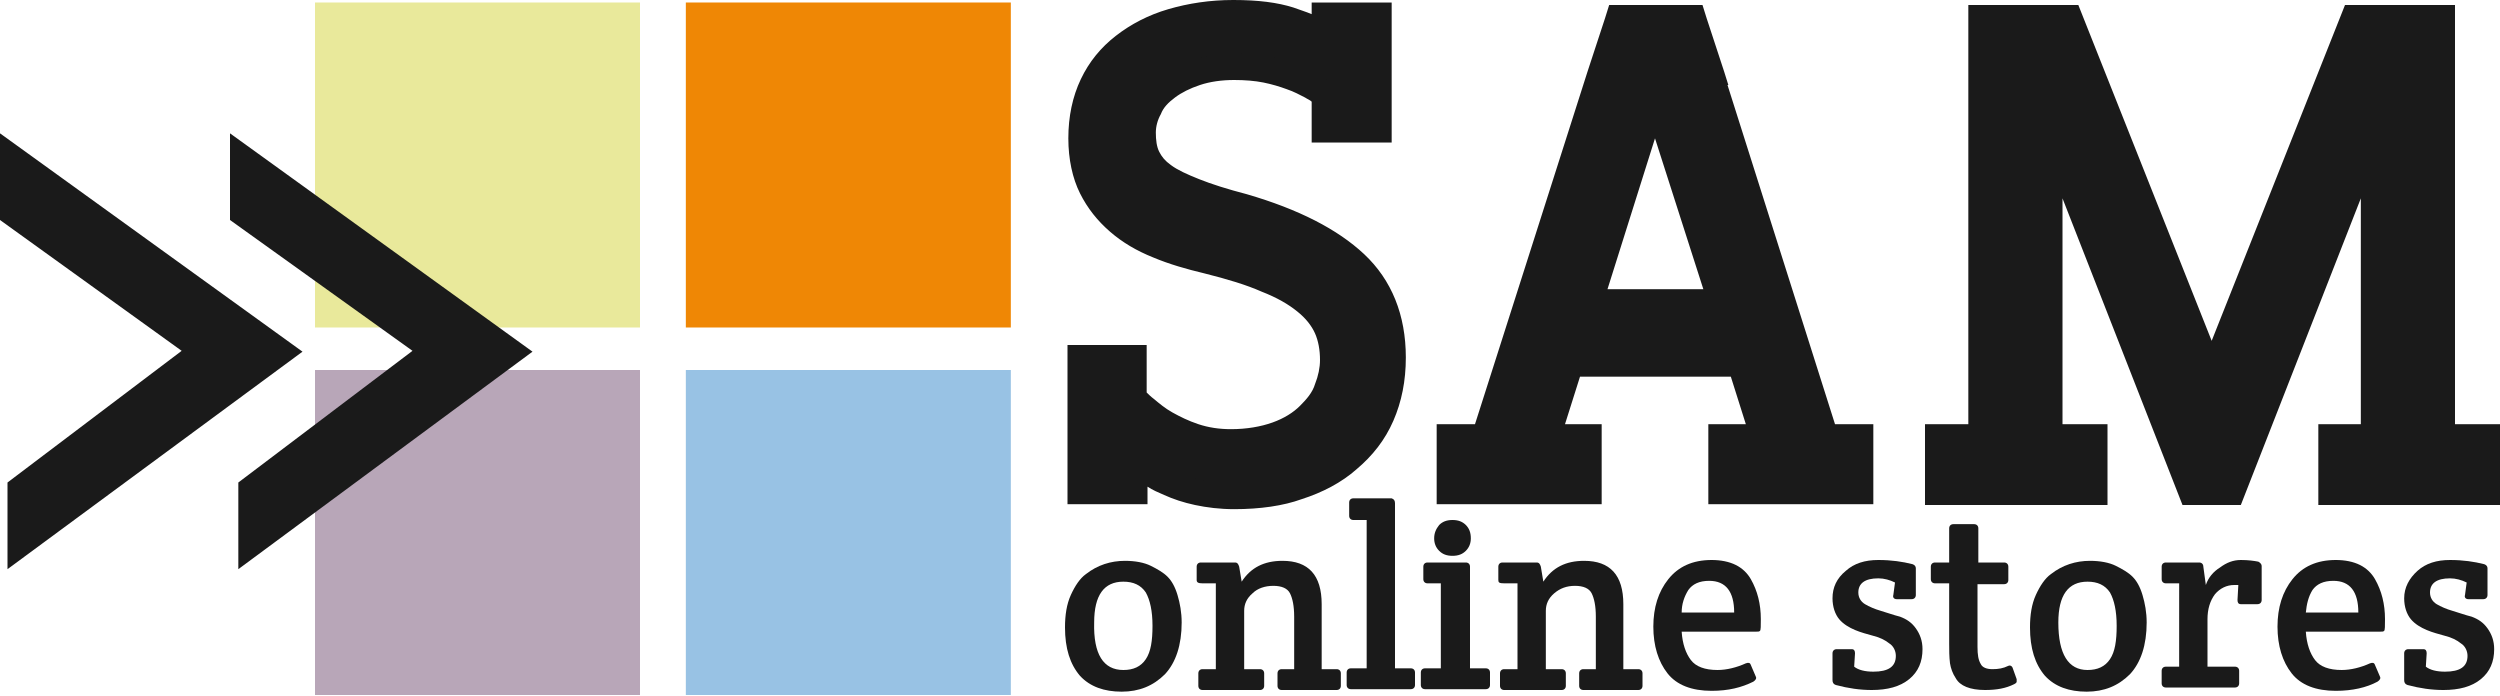
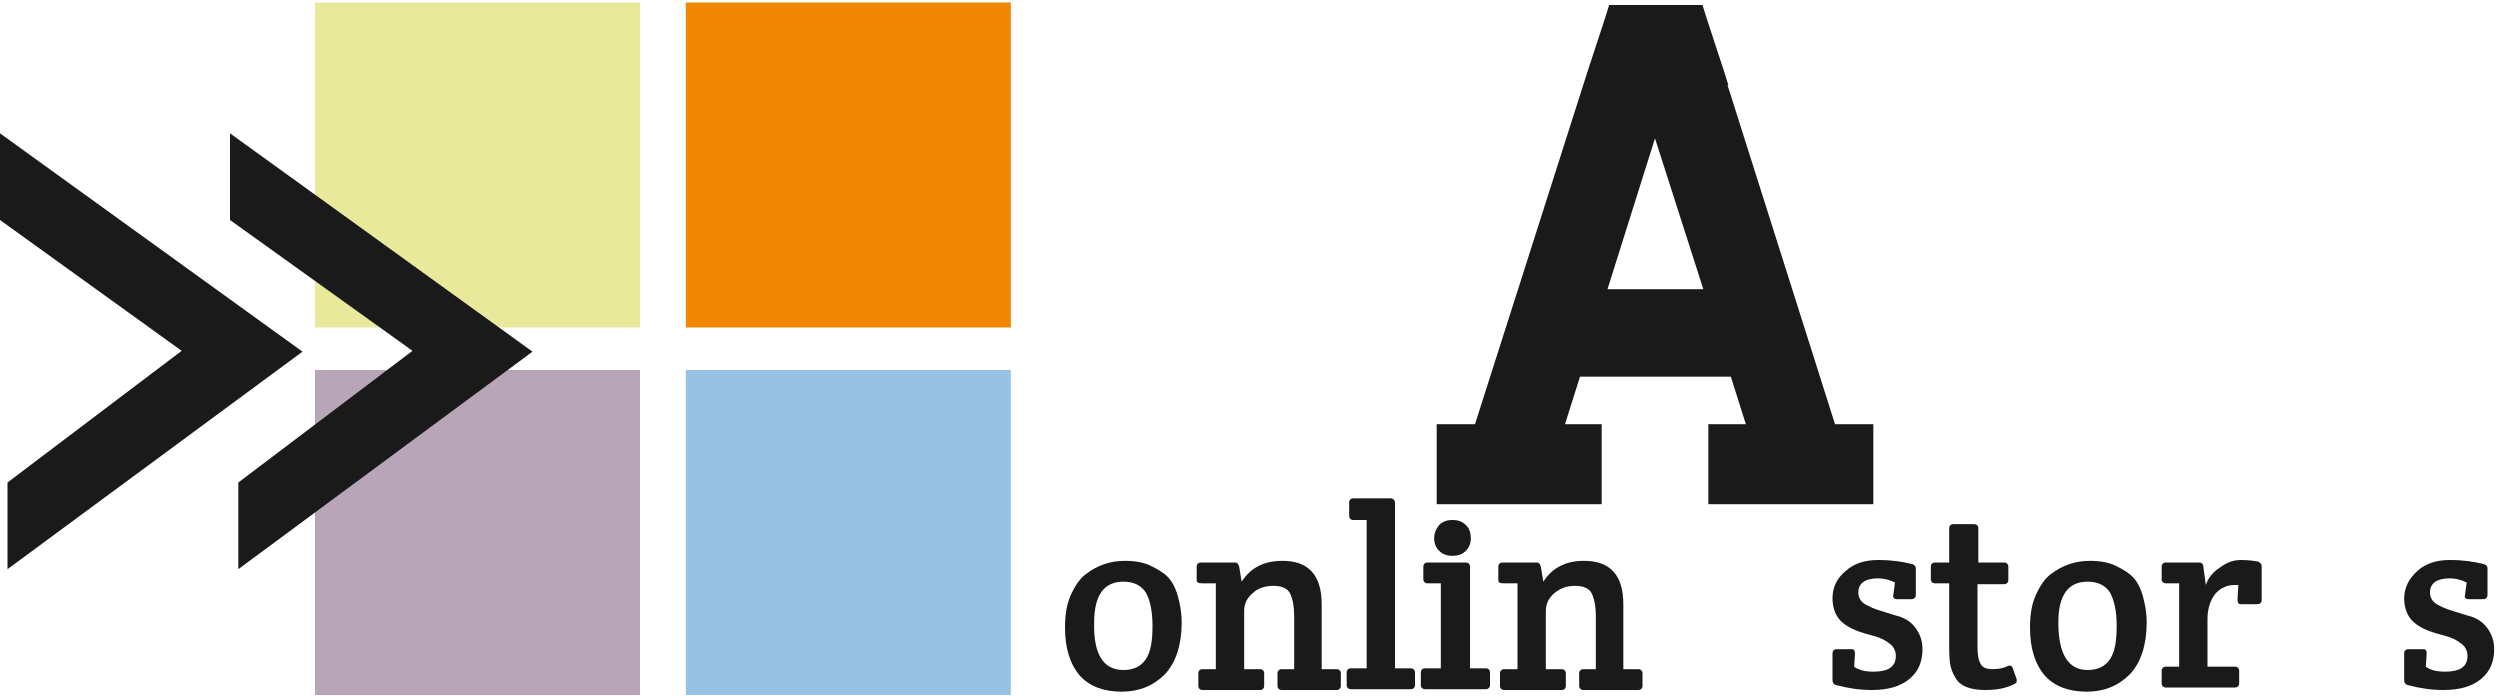
<svg xmlns="http://www.w3.org/2000/svg" version="1.1" id="Laag_1" x="0px" y="0px" viewBox="0 0 300 83.5" style="enable-background:new 0 0 300 83.5;" xml:space="preserve">
  <style type="text/css">
	.st0{fill:#1A1A1A;}
	.st1{fill:#EF8705;}
	.st2{fill:#E9E99B;}
	.st3{fill:#B8A6B8;}
	.st4{fill:#98C2E4;}
	.st5{fill:none;}
</style>
  <g id="XMLID_72_">
    <g id="XMLID_292_">
-       <path id="XMLID_297_" class="st0" d="M159.4,39.3c-0.5-1.1-1.4-2.2-2.5-3.1c-1.2-1-2.7-1.8-4.7-2.6c-1.9-0.8-4.3-1.5-7.1-2.2    c-2.1-0.5-4-1.1-5.9-1.8c-1.8-0.7-3.4-1.7-4.8-2.8c-1.4-1.1-2.4-2.5-3.2-4.1c-0.8-1.6-1.2-3.6-1.2-5.9c0-2.4,0.4-4.5,1.4-6.4    c0.9-1.9,2.2-3.4,3.8-4.7c1.6-1.3,3.6-2.3,5.8-2.9c2.3-0.7,4.7-1,7.4-1c2.8,0,5,0.3,6.7,0.8c1.7,0.6,3.1,1.2,4.2,1.9V1.9h6.5v13.7    h-6.5v-4.1c-0.4-0.3-1-0.7-1.6-1c-0.7-0.4-1.4-0.7-2.3-1.1c-0.9-0.4-1.9-0.7-3.1-0.9c-1.1-0.2-2.4-0.4-3.9-0.4    c-1.7,0-3.2,0.2-4.6,0.7c-1.4,0.5-2.5,1-3.5,1.8c-1,0.7-1.7,1.6-2.2,2.5c-0.5,1-0.8,1.9-0.8,2.9c0,1.2,0.2,2.2,0.6,3    c0.4,0.8,1,1.6,2,2.2c0.9,0.7,2.2,1.3,3.7,1.9c1.6,0.6,3.5,1.2,5.9,1.8c5.9,1.7,10.4,4,13.5,6.8c3,2.8,4.5,6.6,4.5,11.3    c0,2.5-0.5,4.9-1.4,6.9c-0.9,2.1-2.2,3.8-3.9,5.3c-1.7,1.4-3.7,2.5-6.1,3.3c-2.4,0.8-5,1.2-7.9,1.2c-1.6,0-3-0.1-4.3-0.4    c-1.3-0.3-2.4-0.6-3.4-1.1c-1-0.4-1.8-0.9-2.5-1.3c-0.7-0.4-1.3-0.9-1.6-1.2V59h-6.4V43h6.4v4.8c0.3,0.3,0.7,0.8,1.4,1.4    c0.7,0.6,1.5,1.2,2.5,1.8c1,0.6,2.1,1.1,3.5,1.5c1.3,0.4,2.8,0.6,4.4,0.6c2.1,0,4-0.3,5.5-0.9c1.6-0.6,2.9-1.3,3.9-2.3    c1-0.9,1.8-2,2.2-3.1c0.5-1.2,0.7-2.3,0.7-3.5C160.1,41.8,159.9,40.5,159.4,39.3z" />
-       <path id="XMLID_293_" class="st0" d="M148.1,61.1c-1.7,0-3.3-0.2-4.7-0.5c-1.4-0.3-2.6-0.7-3.7-1.2c-0.7-0.3-1.4-0.6-2-1v2.1h-9.6    V41.4h9.5v5.7c0.2,0.2,0.5,0.5,0.9,0.8c0.6,0.5,1.3,1.1,2.2,1.6c0.9,0.5,1.9,1,3.1,1.4c1.2,0.4,2.5,0.6,3.9,0.6    c1.9,0,3.6-0.3,5-0.8c1.4-0.5,2.5-1.2,3.3-2c0.8-0.8,1.5-1.6,1.8-2.6c0.4-1,0.6-2,0.6-2.9c0-1.2-0.2-2.3-0.6-3.2    c-0.4-0.9-1.1-1.8-2.1-2.6c-1.1-0.9-2.5-1.7-4.3-2.4c-1.8-0.8-4.1-1.5-6.9-2.2c-2.1-0.5-4.2-1.1-6.1-1.9c-2-0.8-3.7-1.8-5.2-3.1    c-1.5-1.3-2.7-2.8-3.6-4.6c-0.9-1.8-1.4-4.1-1.4-6.6c0-2.6,0.5-5,1.5-7.1c1-2.1,2.4-3.8,4.2-5.2c1.8-1.4,3.9-2.5,6.3-3.2    c2.4-0.7,5-1.1,7.8-1.1c3,0,5.3,0.3,7.2,0.9c0.8,0.3,1.5,0.5,2.2,0.8V0.3h9.6v16.8h-9.6v-4.9c-0.2-0.2-0.5-0.3-0.8-0.5    c-0.6-0.3-1.3-0.7-2.2-1c-0.8-0.3-1.8-0.6-2.8-0.8c-1-0.2-2.2-0.3-3.5-0.3c-1.5,0-2.9,0.2-4.1,0.6c-1.2,0.4-2.2,0.9-3,1.5    c-0.8,0.6-1.4,1.2-1.7,2c-0.4,0.7-0.6,1.5-0.6,2.2c0,0.9,0.1,1.7,0.4,2.3c0.3,0.6,0.7,1.1,1.4,1.6c0.8,0.6,1.9,1.1,3.4,1.7    c1.5,0.6,3.4,1.2,5.7,1.8c6.2,1.8,10.9,4.2,14.1,7.2c3.3,3.1,5,7.3,5,12.4c0,2.8-0.5,5.3-1.5,7.6c-1,2.3-2.5,4.2-4.4,5.8    c-1.8,1.6-4.1,2.8-6.6,3.6C154,60.7,151.2,61.1,148.1,61.1z M134.6,51.7l2.7,2.7c0.2,0.2,0.6,0.5,1.4,1c0.7,0.4,1.4,0.8,2.3,1.2    c0.9,0.4,1.9,0.7,3.1,1c1.2,0.3,2.5,0.4,4,0.4c2.7,0,5.2-0.4,7.4-1.1c2.2-0.7,4-1.7,5.6-3c1.5-1.3,2.7-2.9,3.5-4.7    c0.8-1.9,1.3-4,1.3-6.3c0-4.3-1.3-7.6-4-10.1c-2.8-2.7-7.1-4.8-12.8-6.4c-2.4-0.7-4.4-1.3-6-1.9c-1.7-0.6-3.1-1.3-4.1-2.1    c-1.2-0.8-2-1.8-2.5-2.9c-0.5-1-0.7-2.2-0.7-3.6c0-1.3,0.3-2.5,0.9-3.7c0.6-1.2,1.5-2.2,2.6-3c1.1-0.8,2.4-1.5,3.9-2    c1.5-0.5,3.2-0.8,5.1-0.8c1.5,0,2.9,0.1,4.2,0.4c1.2,0.3,2.3,0.6,3.3,1c0.9,0.4,1.8,0.8,2.5,1.2c0.7,0.4,1.3,0.8,1.8,1.1l0.6,0.5    V14h3.4V3.4h-3.4v3.8l-2.4-1.6c-1-0.7-2.3-1.3-3.8-1.8c-1.5-0.5-3.6-0.8-6.2-0.8c-2.5,0-4.8,0.3-6.9,1c-2.1,0.6-3.8,1.5-5.3,2.7    c-1.4,1.1-2.5,2.5-3.3,4.2c-0.8,1.6-1.2,3.5-1.2,5.7c0,2.1,0.3,3.8,1,5.2c0.7,1.4,1.6,2.6,2.8,3.6c1.2,1,2.7,1.9,4.4,2.6    c1.7,0.7,3.6,1.3,5.6,1.8c2.9,0.7,5.4,1.5,7.3,2.3c2,0.8,3.7,1.8,5,2.8c1.4,1.1,2.4,2.4,3,3.7c0.6,1.3,0.9,2.9,0.9,4.5    c0,1.4-0.3,2.7-0.8,4.1c-0.6,1.4-1.4,2.6-2.6,3.7c-1.2,1.1-2.6,1.9-4.4,2.6c-1.7,0.6-3.8,1-6.1,1c-1.8,0-3.4-0.2-4.9-0.7    c-1.4-0.5-2.7-1-3.8-1.7c-1.1-0.6-2-1.3-2.7-1.9c-0.7-0.6-1.2-1.1-1.6-1.5l-0.4-0.4v-3.8h-3.3v13h3.3V51.7z" />
-     </g>
+       </g>
    <rect id="XMLID_291_" x="82.3" y="0.3" class="st1" width="39" height="39" />
    <rect id="XMLID_290_" x="37.8" y="0.3" class="st2" width="39" height="39" />
    <rect id="XMLID_289_" x="37.8" y="44.4" class="st3" width="39" height="39" />
    <rect id="XMLID_287_" x="82.3" y="44.4" class="st4" width="39" height="39" />
-     <polygon id="XMLID_286_" class="st0" points="294.6,10.3 294.6,10.3 294.6,0.6 281.4,0.6 265.4,40.9 249.4,0.6 236.2,0.6    236.2,10.3 236.2,10.3 236.2,50.9 231,50.9 231,60.6 252.9,60.6 252.9,50.9 247.5,50.9 247.5,23.8 261.9,60.6 268.9,60.6    283.3,23.8 283.3,50.9 278.2,50.9 278.2,60.6 300,60.6 300,50.9 294.6,50.9  " />
    <g id="XMLID_279_">
      <polygon id="XMLID_285_" class="st5" points="192.9,34.7 204.4,34.7 198.6,16.6   " />
      <path id="XMLID_280_" class="st0" d="M220.2,50.9l-12.9-40.7h0.1l-0.5-1.6l-2.1-6.4l-0.5-1.6h-11.2l-0.5,1.6l-2.1,6.4l-1.5,4.7    l0,0L177,50.9h-4.6v9.6h19.8v-9.6h-4.4l1.8-5.7l18.1,0l1.8,5.7H205v9.6h19.8v-9.6H220.2z M204.4,34.7h-11.5l5.7-18.1L204.4,34.7z" />
    </g>
    <g id="XMLID_273_">
      <path id="XMLID_276_" class="st0" d="M0.9,57.9l20.9-15.8L0,26.4V16l36.3,26.2L0.9,68.3V57.9z" />
      <path id="XMLID_274_" class="st0" d="M28.6,57.9l20.9-15.8L27.6,26.4V16l36.3,26.2L28.6,68.3V57.9z" />
    </g>
    <g id="XMLID_102_">
      <path id="XMLID_269_" class="st0" d="M127.8,75.3c0-1.5,0.2-2.8,0.7-3.9c0.5-1.1,1.1-2,1.8-2.5c1.4-1.1,3-1.6,4.7-1.6    c1.2,0,2.3,0.2,3.1,0.6c0.8,0.4,1.5,0.8,2,1.3c0.5,0.5,0.9,1.2,1.2,2.2c0.3,1,0.5,2.1,0.5,3.3c0,2.7-0.7,4.8-2,6.2    c-1.4,1.4-3.1,2.1-5.2,2.1c-2.1,0-3.8-0.6-5-1.9C128.4,79.7,127.8,77.8,127.8,75.3z M134.8,80.4c1.2,0,2.1-0.4,2.7-1.3    c0.6-0.9,0.8-2.2,0.8-4c0-1.8-0.3-3.1-0.8-4c-0.6-0.9-1.5-1.3-2.7-1.3c-2.3,0-3.5,1.6-3.5,4.9C131.2,78.5,132.4,80.4,134.8,80.4z" />
      <path id="XMLID_267_" class="st0" d="M143.6,69.6V68c0-0.3,0.2-0.5,0.5-0.5h4.1c0.3,0,0.4,0.2,0.5,0.5l0.3,1.8    c1.1-1.7,2.7-2.5,4.9-2.5c3.1,0,4.7,1.7,4.7,5.2v7.8h1.8c0.3,0,0.5,0.2,0.5,0.5v1.5c0,0.3-0.2,0.5-0.5,0.5h-6.6    c-0.3,0-0.5-0.2-0.5-0.5v-1.5c0-0.3,0.2-0.5,0.5-0.5h1.5v-6.3c0-1.3-0.2-2.2-0.5-2.8c-0.3-0.6-1-0.9-2-0.9c-1,0-1.9,0.3-2.5,0.9    c-0.7,0.6-1,1.3-1,2.1v7h1.9c0.3,0,0.5,0.2,0.5,0.5v1.5c0,0.3-0.2,0.5-0.5,0.5h-6.9c-0.3,0-0.5-0.2-0.5-0.5v-1.5    c0-0.3,0.2-0.5,0.5-0.5h1.6V70h-1.6C143.8,70,143.6,69.9,143.6,69.6z" />
      <path id="XMLID_265_" class="st0" d="M167.4,60.4v19.8h1.9c0.3,0,0.5,0.2,0.5,0.5v1.5c0,0.3-0.2,0.5-0.5,0.5h-7.2    c-0.3,0-0.5-0.2-0.5-0.5v-1.5c0-0.3,0.2-0.5,0.5-0.5h1.9V62.4h-1.6c-0.3,0-0.5-0.2-0.5-0.5v-1.6c0-0.3,0.2-0.5,0.5-0.5h4.6    C167.3,59.9,167.4,60.1,167.4,60.4z" />
      <path id="XMLID_262_" class="st0" d="M176.4,80.2h1.9c0.3,0,0.5,0.2,0.5,0.5v1.5c0,0.3-0.2,0.5-0.5,0.5H171    c-0.3,0-0.5-0.2-0.5-0.5v-1.5c0-0.3,0.2-0.5,0.5-0.5h1.9V70h-1.6c-0.3,0-0.5-0.2-0.5-0.5V68c0-0.3,0.2-0.5,0.5-0.5h4.6    c0.3,0,0.5,0.2,0.5,0.5V80.2z M172.7,66.1c-0.4-0.4-0.6-0.9-0.6-1.5c0-0.6,0.2-1.1,0.6-1.6c0.4-0.4,0.9-0.6,1.6-0.6    c0.7,0,1.2,0.2,1.6,0.6c0.4,0.4,0.6,0.9,0.6,1.6c0,0.6-0.2,1.1-0.6,1.5c-0.4,0.4-0.9,0.6-1.6,0.6    C173.6,66.7,173.1,66.5,172.7,66.1z" />
      <path id="XMLID_257_" class="st0" d="M179.8,69.6V68c0-0.3,0.2-0.5,0.5-0.5h4.1c0.3,0,0.4,0.2,0.5,0.5l0.3,1.8    c1.1-1.7,2.7-2.5,4.9-2.5c3.1,0,4.7,1.7,4.7,5.2v7.8h1.8c0.3,0,0.5,0.2,0.5,0.5v1.5c0,0.3-0.2,0.5-0.5,0.5h-6.6    c-0.3,0-0.5-0.2-0.5-0.5v-1.5c0-0.3,0.2-0.5,0.5-0.5h1.5v-6.3c0-1.3-0.2-2.2-0.5-2.8c-0.3-0.6-1-0.9-2-0.9c-1,0-1.8,0.3-2.5,0.9    c-0.7,0.6-1,1.3-1,2.1v7h1.9c0.3,0,0.5,0.2,0.5,0.5v1.5c0,0.3-0.2,0.5-0.5,0.5h-6.9c-0.3,0-0.5-0.2-0.5-0.5v-1.5    c0-0.3,0.2-0.5,0.5-0.5h1.6V70h-1.6C179.9,70,179.8,69.9,179.8,69.6z" />
-       <path id="XMLID_253_" class="st0" d="M205.4,82.9c-2.4,0-4.2-0.7-5.3-2.1c-1.1-1.4-1.7-3.3-1.7-5.6c0-2.3,0.6-4.2,1.8-5.7    c1.2-1.5,2.9-2.3,5.2-2.3c1.1,0,2.1,0.2,2.9,0.6c0.8,0.4,1.4,1,1.8,1.7c0.8,1.4,1.2,3,1.2,4.8c0,0.8,0,1.3-0.1,1.4    c-0.1,0.1-0.2,0.1-0.5,0.1h-8.9c0.1,1.5,0.5,2.6,1.1,3.4c0.6,0.8,1.7,1.2,3.2,1.2c1.1,0,2.3-0.3,3.4-0.8c0.3-0.1,0.5-0.1,0.6,0.2    l0.6,1.4c0.1,0.2,0,0.4-0.3,0.6C209,82.5,207.4,82.9,205.4,82.9z M201.8,73.5h6.3c0-2.5-1-3.8-3-3.8c-1.2,0-2,0.4-2.5,1.1    C202.1,71.6,201.8,72.5,201.8,73.5z" />
      <path id="XMLID_227_" class="st0" d="M221.5,68.5c1-0.9,2.3-1.3,3.9-1.3c1.6,0,2.9,0.2,4.1,0.5c0.3,0.1,0.4,0.3,0.4,0.5v3.2    c0,0.3-0.2,0.5-0.5,0.5h-1.8c-0.3,0-0.5-0.2-0.4-0.5l0.2-1.5c-0.6-0.3-1.3-0.5-2-0.5c-1.6,0-2.4,0.6-2.4,1.7    c0,0.6,0.3,1.1,0.8,1.4c0.5,0.3,1.2,0.6,1.9,0.8c0.7,0.2,1.5,0.5,2.3,0.7c0.8,0.3,1.4,0.7,1.9,1.4c0.5,0.7,0.8,1.5,0.8,2.5    c0,1.5-0.5,2.7-1.6,3.6c-1.1,0.9-2.6,1.3-4.5,1.3c-1.4,0-2.8-0.2-4.3-0.6c-0.3-0.1-0.4-0.3-0.4-0.6v-3.2c0-0.3,0.2-0.5,0.5-0.5    h1.8c0.3,0,0.4,0.2,0.4,0.5l-0.1,1.6c0.5,0.4,1.3,0.6,2.3,0.6c1.8,0,2.7-0.6,2.7-1.9c0-0.6-0.3-1.2-0.8-1.5    c-0.5-0.4-1.1-0.7-1.9-0.9c-0.7-0.2-1.5-0.4-2.2-0.7c-0.7-0.3-1.4-0.7-1.9-1.3c-0.5-0.6-0.8-1.5-0.8-2.5    C219.9,70.5,220.4,69.4,221.5,68.5z" />
      <path id="XMLID_224_" class="st0" d="M237.3,70v7.6c0,1,0.1,1.6,0.4,2.1c0.2,0.4,0.7,0.6,1.4,0.6c0.7,0,1.3-0.1,1.9-0.4    c0.2-0.1,0.4,0,0.5,0.2l0.5,1.4c0,0.1,0,0.1,0,0.3c0,0.1-0.1,0.2-0.3,0.3c-1,0.5-2.1,0.7-3.5,0.7c-1.8,0-3-0.5-3.5-1.4    c-0.4-0.6-0.6-1.2-0.7-1.8c-0.1-0.8-0.1-1.6-0.1-2.4V70h-1.7c-0.3,0-0.5-0.2-0.5-0.5V68c0-0.3,0.2-0.5,0.5-0.5h1.7v-4.1    c0-0.3,0.2-0.5,0.5-0.5h2.5c0.3,0,0.5,0.2,0.5,0.5v4.1h3.1c0.3,0,0.5,0.2,0.5,0.5v1.6c0,0.3-0.2,0.5-0.5,0.5H237.3z" />
      <path id="XMLID_207_" class="st0" d="M243.6,75.3c0-1.5,0.2-2.8,0.7-3.9c0.5-1.1,1.1-2,1.8-2.5c1.4-1.1,3-1.6,4.7-1.6    c1.2,0,2.3,0.2,3.1,0.6c0.8,0.4,1.5,0.8,2,1.3c0.5,0.5,0.9,1.2,1.2,2.2c0.3,1,0.5,2.1,0.5,3.3c0,2.7-0.7,4.8-2,6.2    c-1.4,1.4-3.1,2.1-5.2,2.1c-2.1,0-3.8-0.6-5-1.9C244.2,79.7,243.6,77.8,243.6,75.3z M250.5,80.4c1.2,0,2.1-0.4,2.7-1.3    c0.6-0.9,0.8-2.2,0.8-4c0-1.8-0.3-3.1-0.8-4c-0.6-0.9-1.5-1.3-2.7-1.3c-2.3,0-3.5,1.6-3.5,4.9C247,78.5,248.2,80.4,250.5,80.4z" />
      <path id="XMLID_205_" class="st0" d="M266.4,68.1c0.8-0.6,1.6-0.9,2.5-0.9c0.9,0,1.6,0.1,2.1,0.2c0.2,0.1,0.4,0.3,0.4,0.5v4.1    c0,0.3-0.2,0.5-0.5,0.5h-2c-0.3,0-0.4-0.2-0.4-0.5l0.1-1.8c-0.1,0-0.3,0-0.5,0c-0.9,0-1.7,0.4-2.3,1.1c-0.6,0.8-0.9,1.8-0.9,3v5.7    h3.3c0.3,0,0.5,0.2,0.5,0.5v1.5c0,0.3-0.2,0.5-0.5,0.5h-8.3c-0.3,0-0.5-0.2-0.5-0.5v-1.5c0-0.3,0.2-0.5,0.5-0.5h1.6V70h-1.6    c-0.3,0-0.5-0.2-0.5-0.5V68c0-0.3,0.2-0.5,0.5-0.5h4c0.3,0,0.5,0.2,0.5,0.5l0.3,2.2C265,69.3,265.6,68.6,266.4,68.1z" />
-       <path id="XMLID_200_" class="st0" d="M280.3,82.9c-2.4,0-4.2-0.7-5.3-2.1c-1.1-1.4-1.7-3.3-1.7-5.6c0-2.3,0.6-4.2,1.8-5.7    c1.2-1.5,2.9-2.3,5.2-2.3c1.1,0,2.1,0.2,2.9,0.6c0.8,0.4,1.4,1,1.8,1.7c0.8,1.4,1.2,3,1.2,4.8c0,0.8,0,1.3-0.1,1.4    c-0.1,0.1-0.2,0.1-0.5,0.1h-8.9c0.1,1.5,0.5,2.6,1.1,3.4c0.6,0.8,1.7,1.2,3.2,1.2c1.1,0,2.3-0.3,3.4-0.8c0.3-0.1,0.5-0.1,0.6,0.2    l0.6,1.4c0.1,0.2,0,0.4-0.3,0.6C284,82.5,282.3,82.9,280.3,82.9z M276.7,73.5h6.3c0-2.5-1-3.8-3-3.8c-1.2,0-2,0.4-2.5,1.1    C277,71.6,276.8,72.5,276.7,73.5z" />
      <path id="XMLID_104_" class="st0" d="M290.1,68.5c1-0.9,2.3-1.3,3.9-1.3c1.6,0,2.9,0.2,4.1,0.5c0.3,0.1,0.4,0.3,0.4,0.5v3.2    c0,0.3-0.2,0.5-0.5,0.5h-1.8c-0.3,0-0.5-0.2-0.4-0.5l0.2-1.5c-0.6-0.3-1.3-0.5-2-0.5c-1.6,0-2.4,0.6-2.4,1.7    c0,0.6,0.3,1.1,0.8,1.4c0.5,0.3,1.2,0.6,1.9,0.8c0.7,0.2,1.5,0.5,2.3,0.7c0.8,0.3,1.4,0.7,1.9,1.4c0.5,0.7,0.8,1.5,0.8,2.5    c0,1.5-0.5,2.7-1.6,3.6c-1.1,0.9-2.6,1.3-4.5,1.3c-1.4,0-2.8-0.2-4.3-0.6c-0.3-0.1-0.4-0.3-0.4-0.6v-3.2c0-0.3,0.2-0.5,0.5-0.5    h1.8c0.3,0,0.4,0.2,0.4,0.5l-0.1,1.6c0.5,0.4,1.3,0.6,2.3,0.6c1.8,0,2.7-0.6,2.7-1.9c0-0.6-0.3-1.2-0.8-1.5    c-0.5-0.4-1.1-0.7-1.9-0.9c-0.7-0.2-1.5-0.4-2.2-0.7c-0.7-0.3-1.4-0.7-1.9-1.3c-0.5-0.6-0.8-1.5-0.8-2.5    C288.5,70.5,289.1,69.4,290.1,68.5z" />
    </g>
  </g>
</svg>